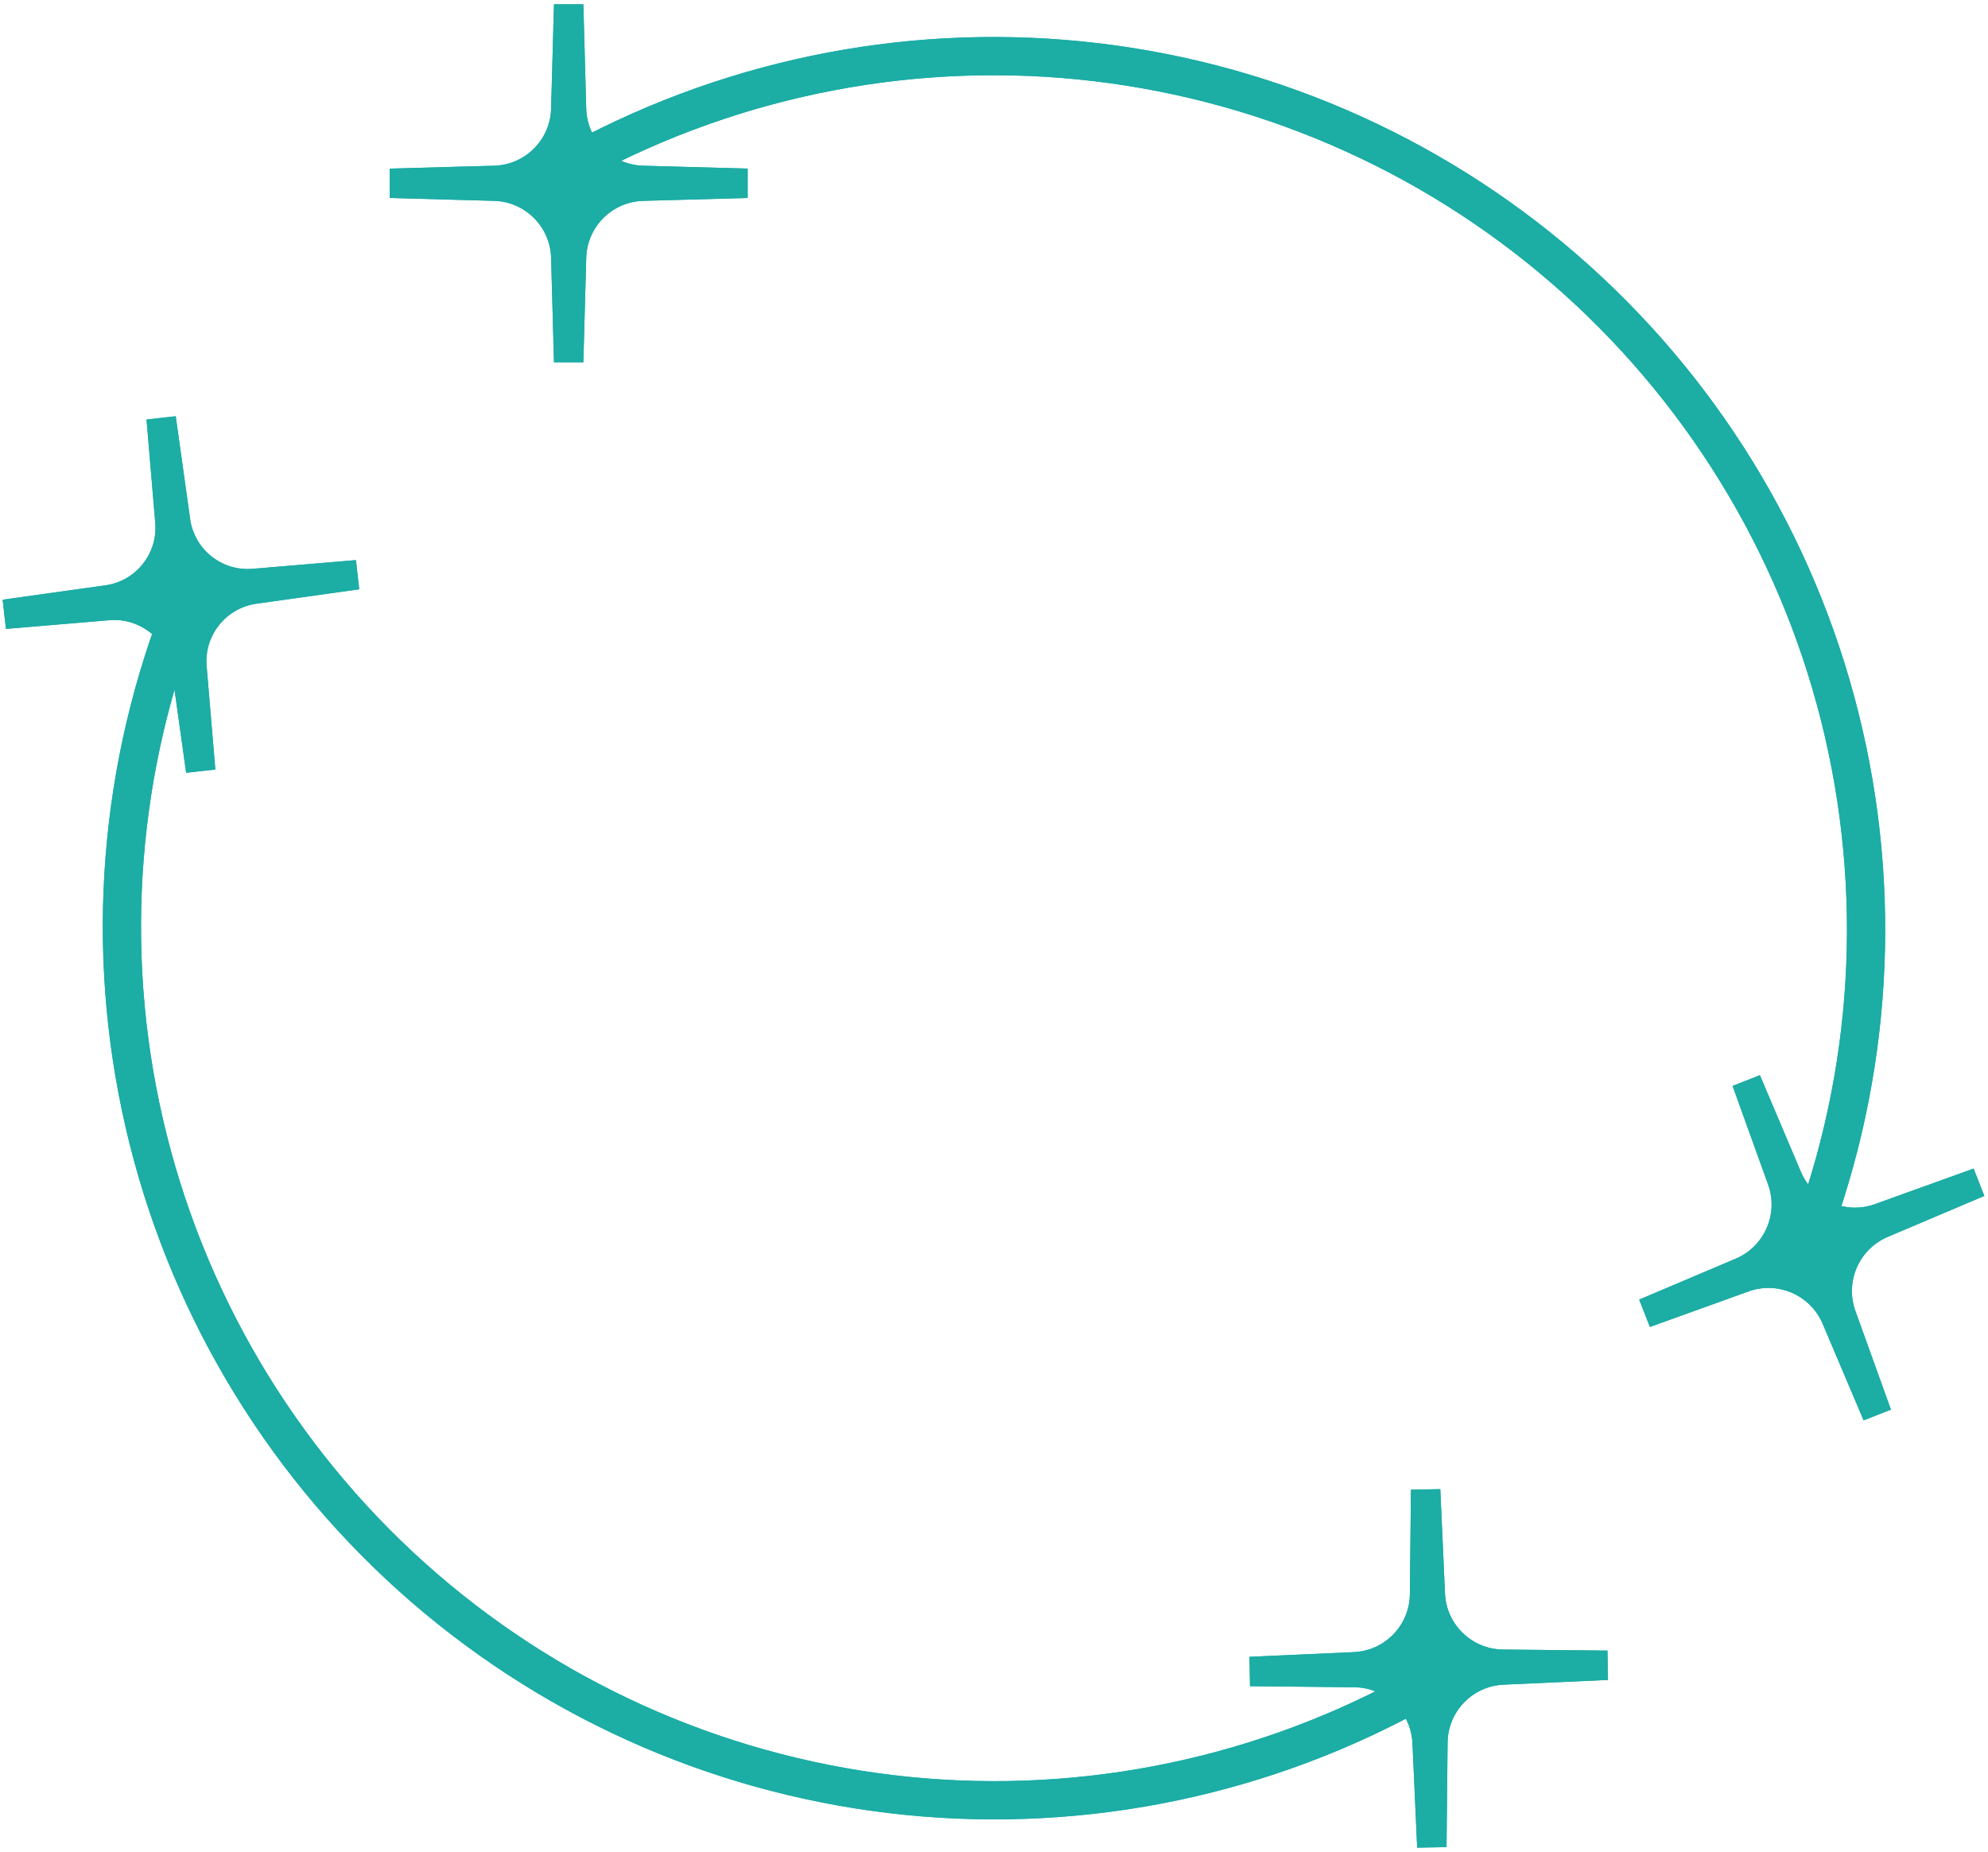
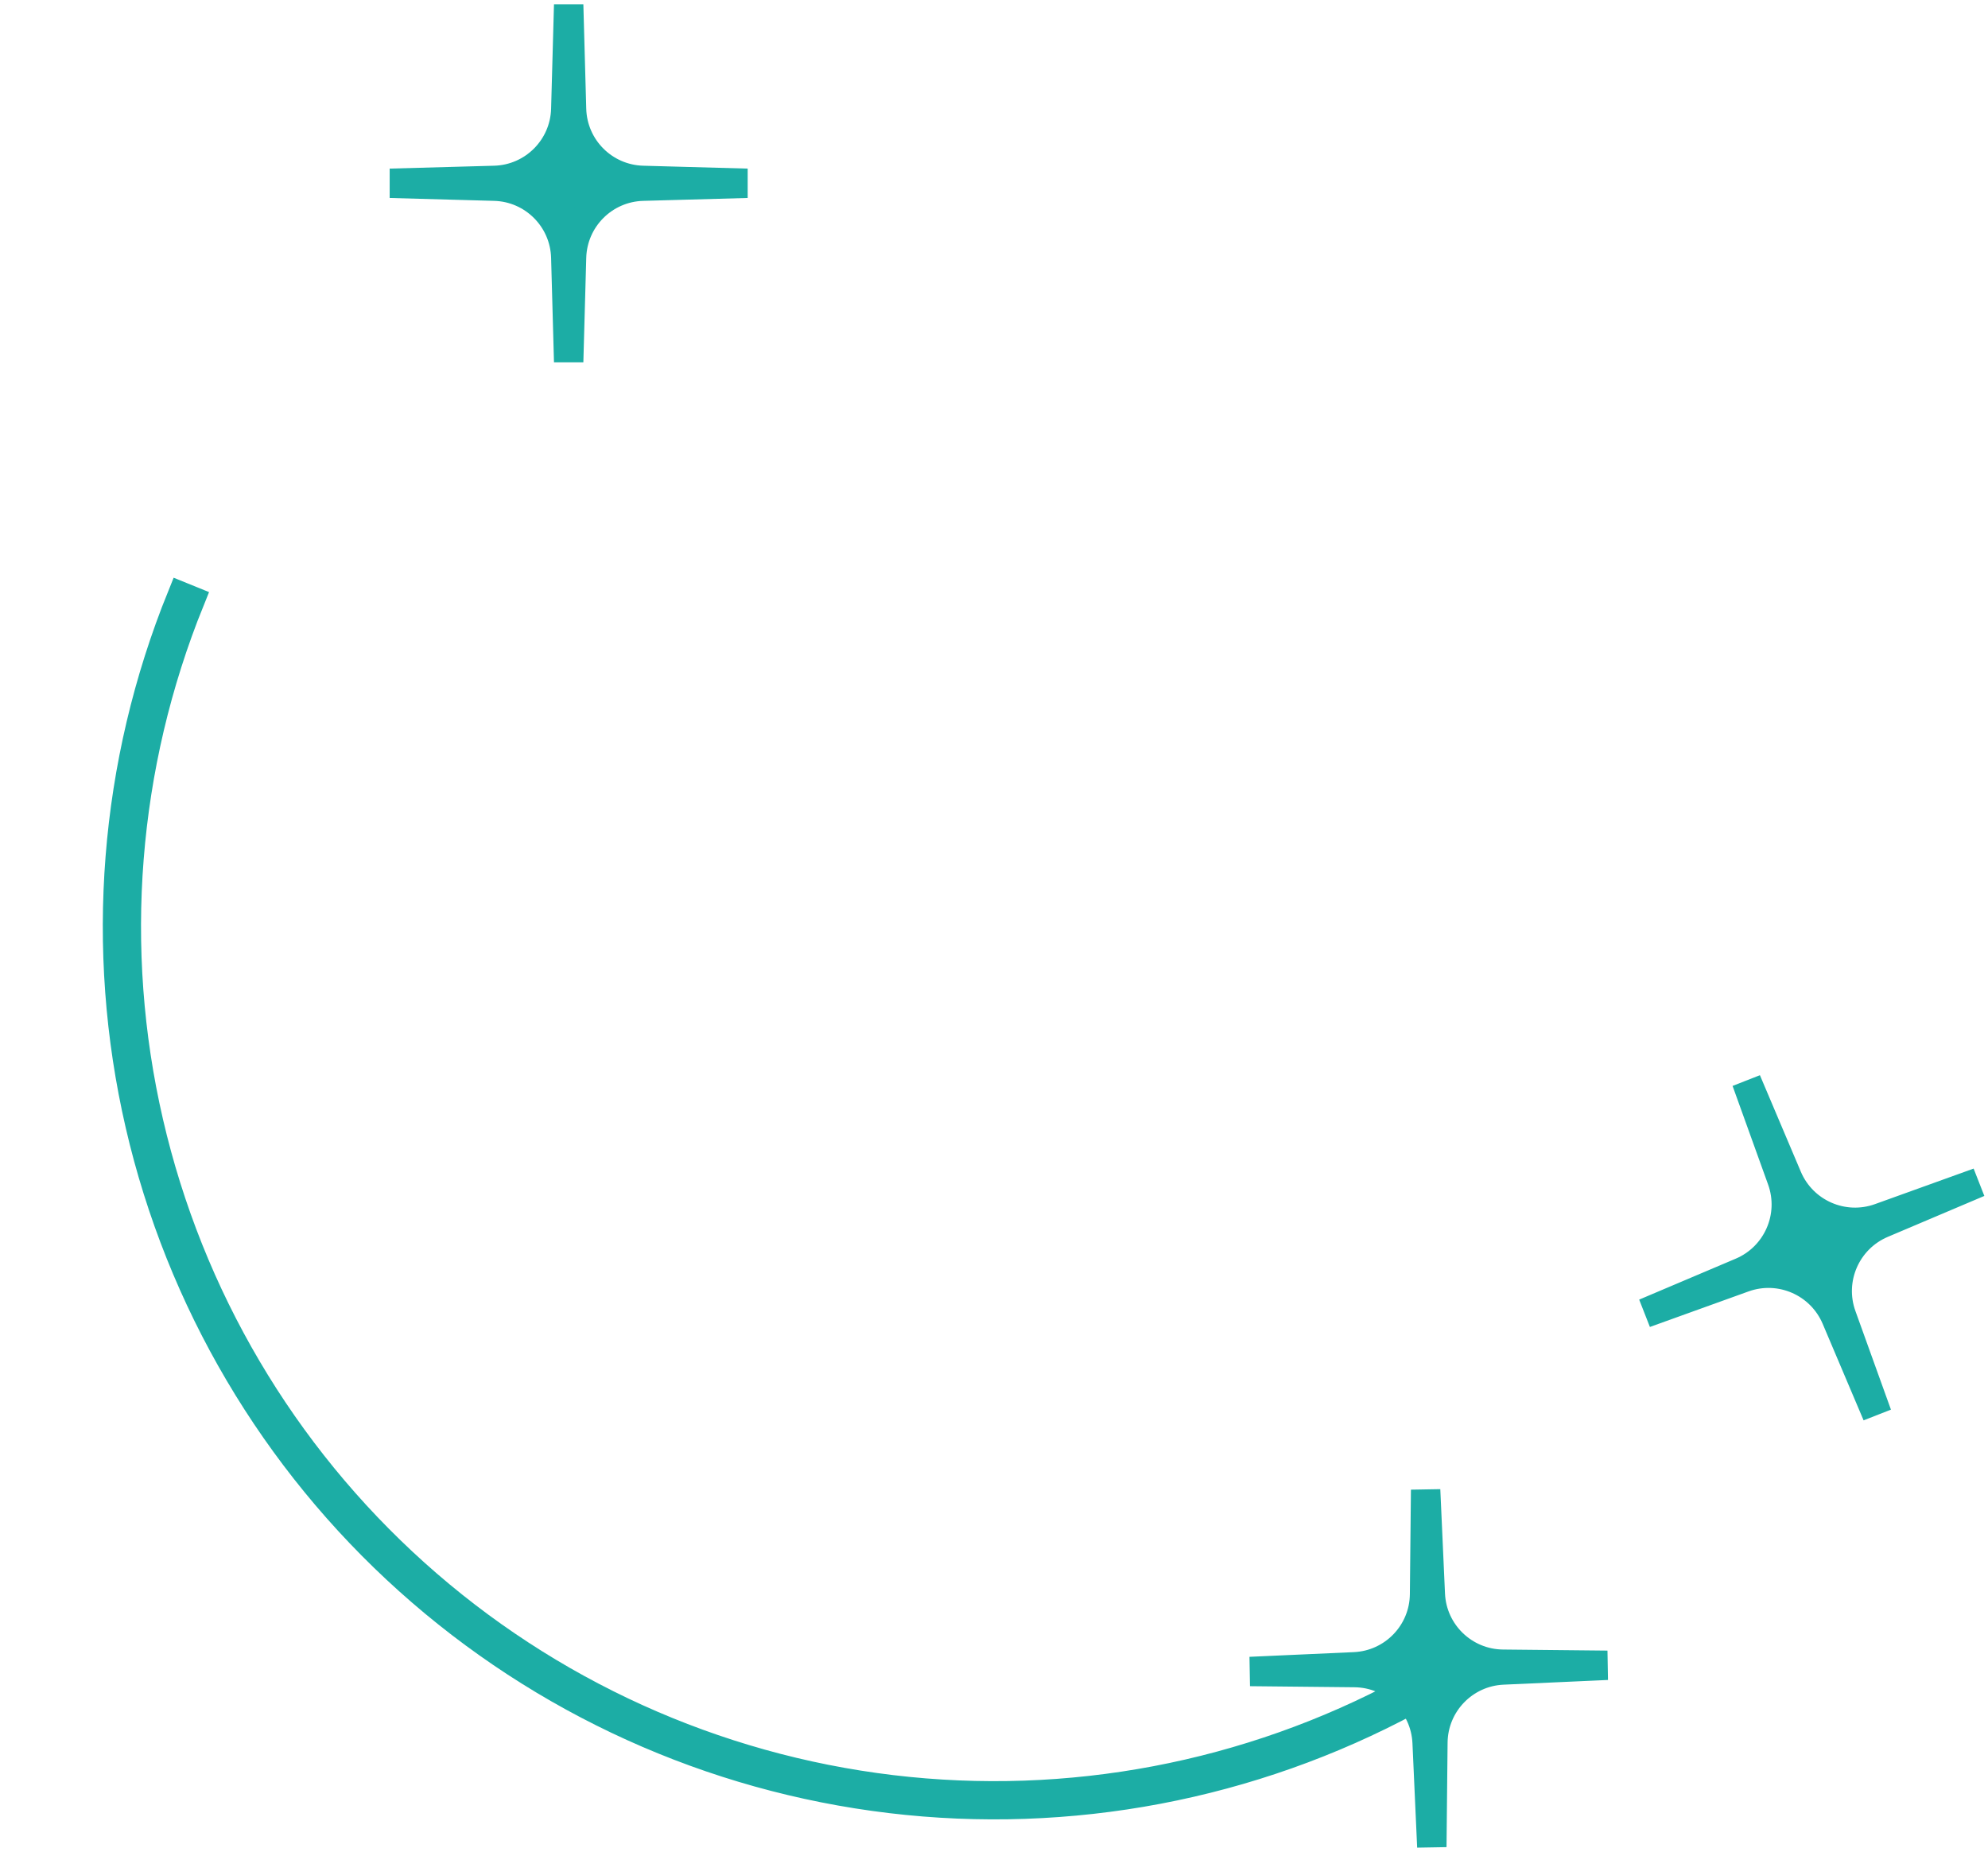
<svg xmlns="http://www.w3.org/2000/svg" width="423" height="394" viewBox="0 0 423 394">
  <g fill="#1CADA5" stroke="#1CADA5" stroke-width="6.252" transform="translate(1 1)">
    <path d="M299,360.711 C265.19,378.916 226.595,386.239 188.476,381.681 C150.357,377.123 114.57,360.906 85.994,335.241 C57.419,309.576 37.445,275.713 28.797,238.268 C20.148,200.822 23.247,161.618 37.669,126 L39.411,126.707 C25.134,161.966 22.067,200.775 30.628,237.843 C39.189,274.911 58.962,308.434 87.249,333.84 C115.538,359.246 150.964,375.3 188.699,379.813 C226.433,384.324 264.64,377.075 298.109,359.054 L299,360.711 Z" />
-     <path d="M299 360.711C265.19 378.916 226.595 386.239 188.476 381.681 150.357 377.123 114.57 360.906 85.994 335.241 57.419 309.576 37.445 275.713 28.797 238.268 20.148 200.822 23.247 161.618 37.669 126L39.411 126.707C25.134 161.966 22.067 200.775 30.628 237.843 39.189 274.911 58.962 308.434 87.249 333.84 115.538 359.246 150.964 375.3 188.699 379.813 226.433 384.324 264.64 377.075 298.109 359.054L299 360.711ZM122 32.289C155.809 14.083 194.405 6.761 232.524 11.319 270.643 15.877 306.43 32.094 335.006 57.759 363.582 83.424 383.555 117.288 392.204 154.733 400.852 192.178 397.753 231.382 383.331 267L381.589 266.293C395.865 231.034 398.932 192.225 390.372 155.157 381.811 118.089 362.038 84.566 333.75 59.16 305.463 33.753 270.036 17.7 232.301 13.188 194.566 8.676 156.36 15.925 122.891 33.947L122 32.289Z" />
-     <path d="M122,32.289 C155.809,14.083 194.405,6.761 232.524,11.319 C270.643,15.877 306.43,32.094 335.006,57.759 C363.582,83.424 383.555,117.288 392.204,154.733 C400.852,192.178 397.753,231.382 383.331,267 L381.589,266.293 C395.865,231.034 398.932,192.225 390.372,155.157 C381.811,118.089 362.038,84.566 333.75,59.16 C305.463,33.753 270.036,17.7 232.301,13.188 C194.566,8.676 156.36,15.925 122.891,33.947 L122,32.289 Z" />
    <path d="M120,0 L120.614,22.223 C120.842,30.501 127.499,37.158 135.777,37.386 L158,38 L135.777,38.614 C127.499,38.842 120.842,45.499 120.614,53.777 L120,76 L119.386,53.777 C119.158,45.499 112.501,38.842 104.223,38.614 L82,38 L104.223,37.386 C112.501,37.158 119.158,30.501 119.386,22.223 L120,0 Z" />
-     <path d="M120 0 120.614 22.223C120.842 30.501 127.499 37.158 135.777 37.386L158 38 135.777 38.614C127.499 38.842 120.842 45.499 120.614 53.777L120 76 119.386 53.777C119.158 45.499 112.501 38.842 104.223 38.614L82 38 104.223 37.386C112.501 37.158 119.158 30.501 119.386 22.223L120 0ZM420 250.592 399.464 259.299C391.814 262.543 388.031 271.198 390.848 279.015L398.408 300 389.701 279.464C386.458 271.814 377.802 268.032 369.985 270.848L349 278.408 369.536 269.701C377.186 266.458 380.969 257.803 378.152 249.986L370.592 229 379.299 249.537C382.542 257.186 391.198 260.969 399.015 258.152L420 250.592Z" />
    <path d="M420 250.592 399.464 259.299C391.814 262.543 388.031 271.198 390.848 279.015L398.408 300 389.701 279.464C386.458 271.814 377.802 268.032 369.985 270.848L349 278.408 369.536 269.701C377.186 266.458 380.969 257.803 378.152 249.986L370.592 229 379.299 249.537C382.542 257.186 391.198 260.969 399.015 258.152L420 250.592ZM303.661 392 302.66 369.788C302.288 361.514 295.515 354.972 287.234 354.888L265 354.66 287.212 353.661C295.486 353.288 302.028 346.516 302.112 338.234L302.339 316 303.339 338.212C303.712 346.486 310.485 353.027 318.766 353.112L341 353.339 318.788 354.339C310.513 354.712 303.972 361.484 303.888 369.766L303.661 392Z" />
-     <path d="M303.661 392 302.66 369.788C302.288 361.514 295.515 354.972 287.234 354.888L265 354.66 287.212 353.661C295.486 353.288 302.028 346.516 302.112 338.234L302.339 316 303.339 338.212C303.712 346.486 310.485 353.027 318.766 353.112L341 353.339 318.788 354.339C310.513 354.712 303.972 361.484 303.888 369.766L303.661 392ZM75 121.295 53.138 124.36C44.994 125.501 39.161 132.807 39.851 141.002L41.705 163 38.64 141.137C37.499 132.994 30.193 127.161 21.998 127.851L0 129.705 21.863 126.641C30.007 125.499 35.839 118.193 35.149 109.999L33.295 88 36.36 109.863C37.501 118.007 44.807 123.839 53.002 123.149L75 121.295Z" />
-     <path d="M75,121.295 L53.138,124.36 C44.994,125.501 39.161,132.807 39.851,141.002 L41.705,163 L38.64,141.137 C37.499,132.994 30.193,127.161 21.998,127.851 L0,129.705 L21.863,126.641 C30.007,125.499 35.839,118.193 35.149,109.999 L33.295,88 L36.36,109.863 C37.501,118.007 44.807,123.839 53.002,123.149 L75,121.295 Z" />
  </g>
</svg>